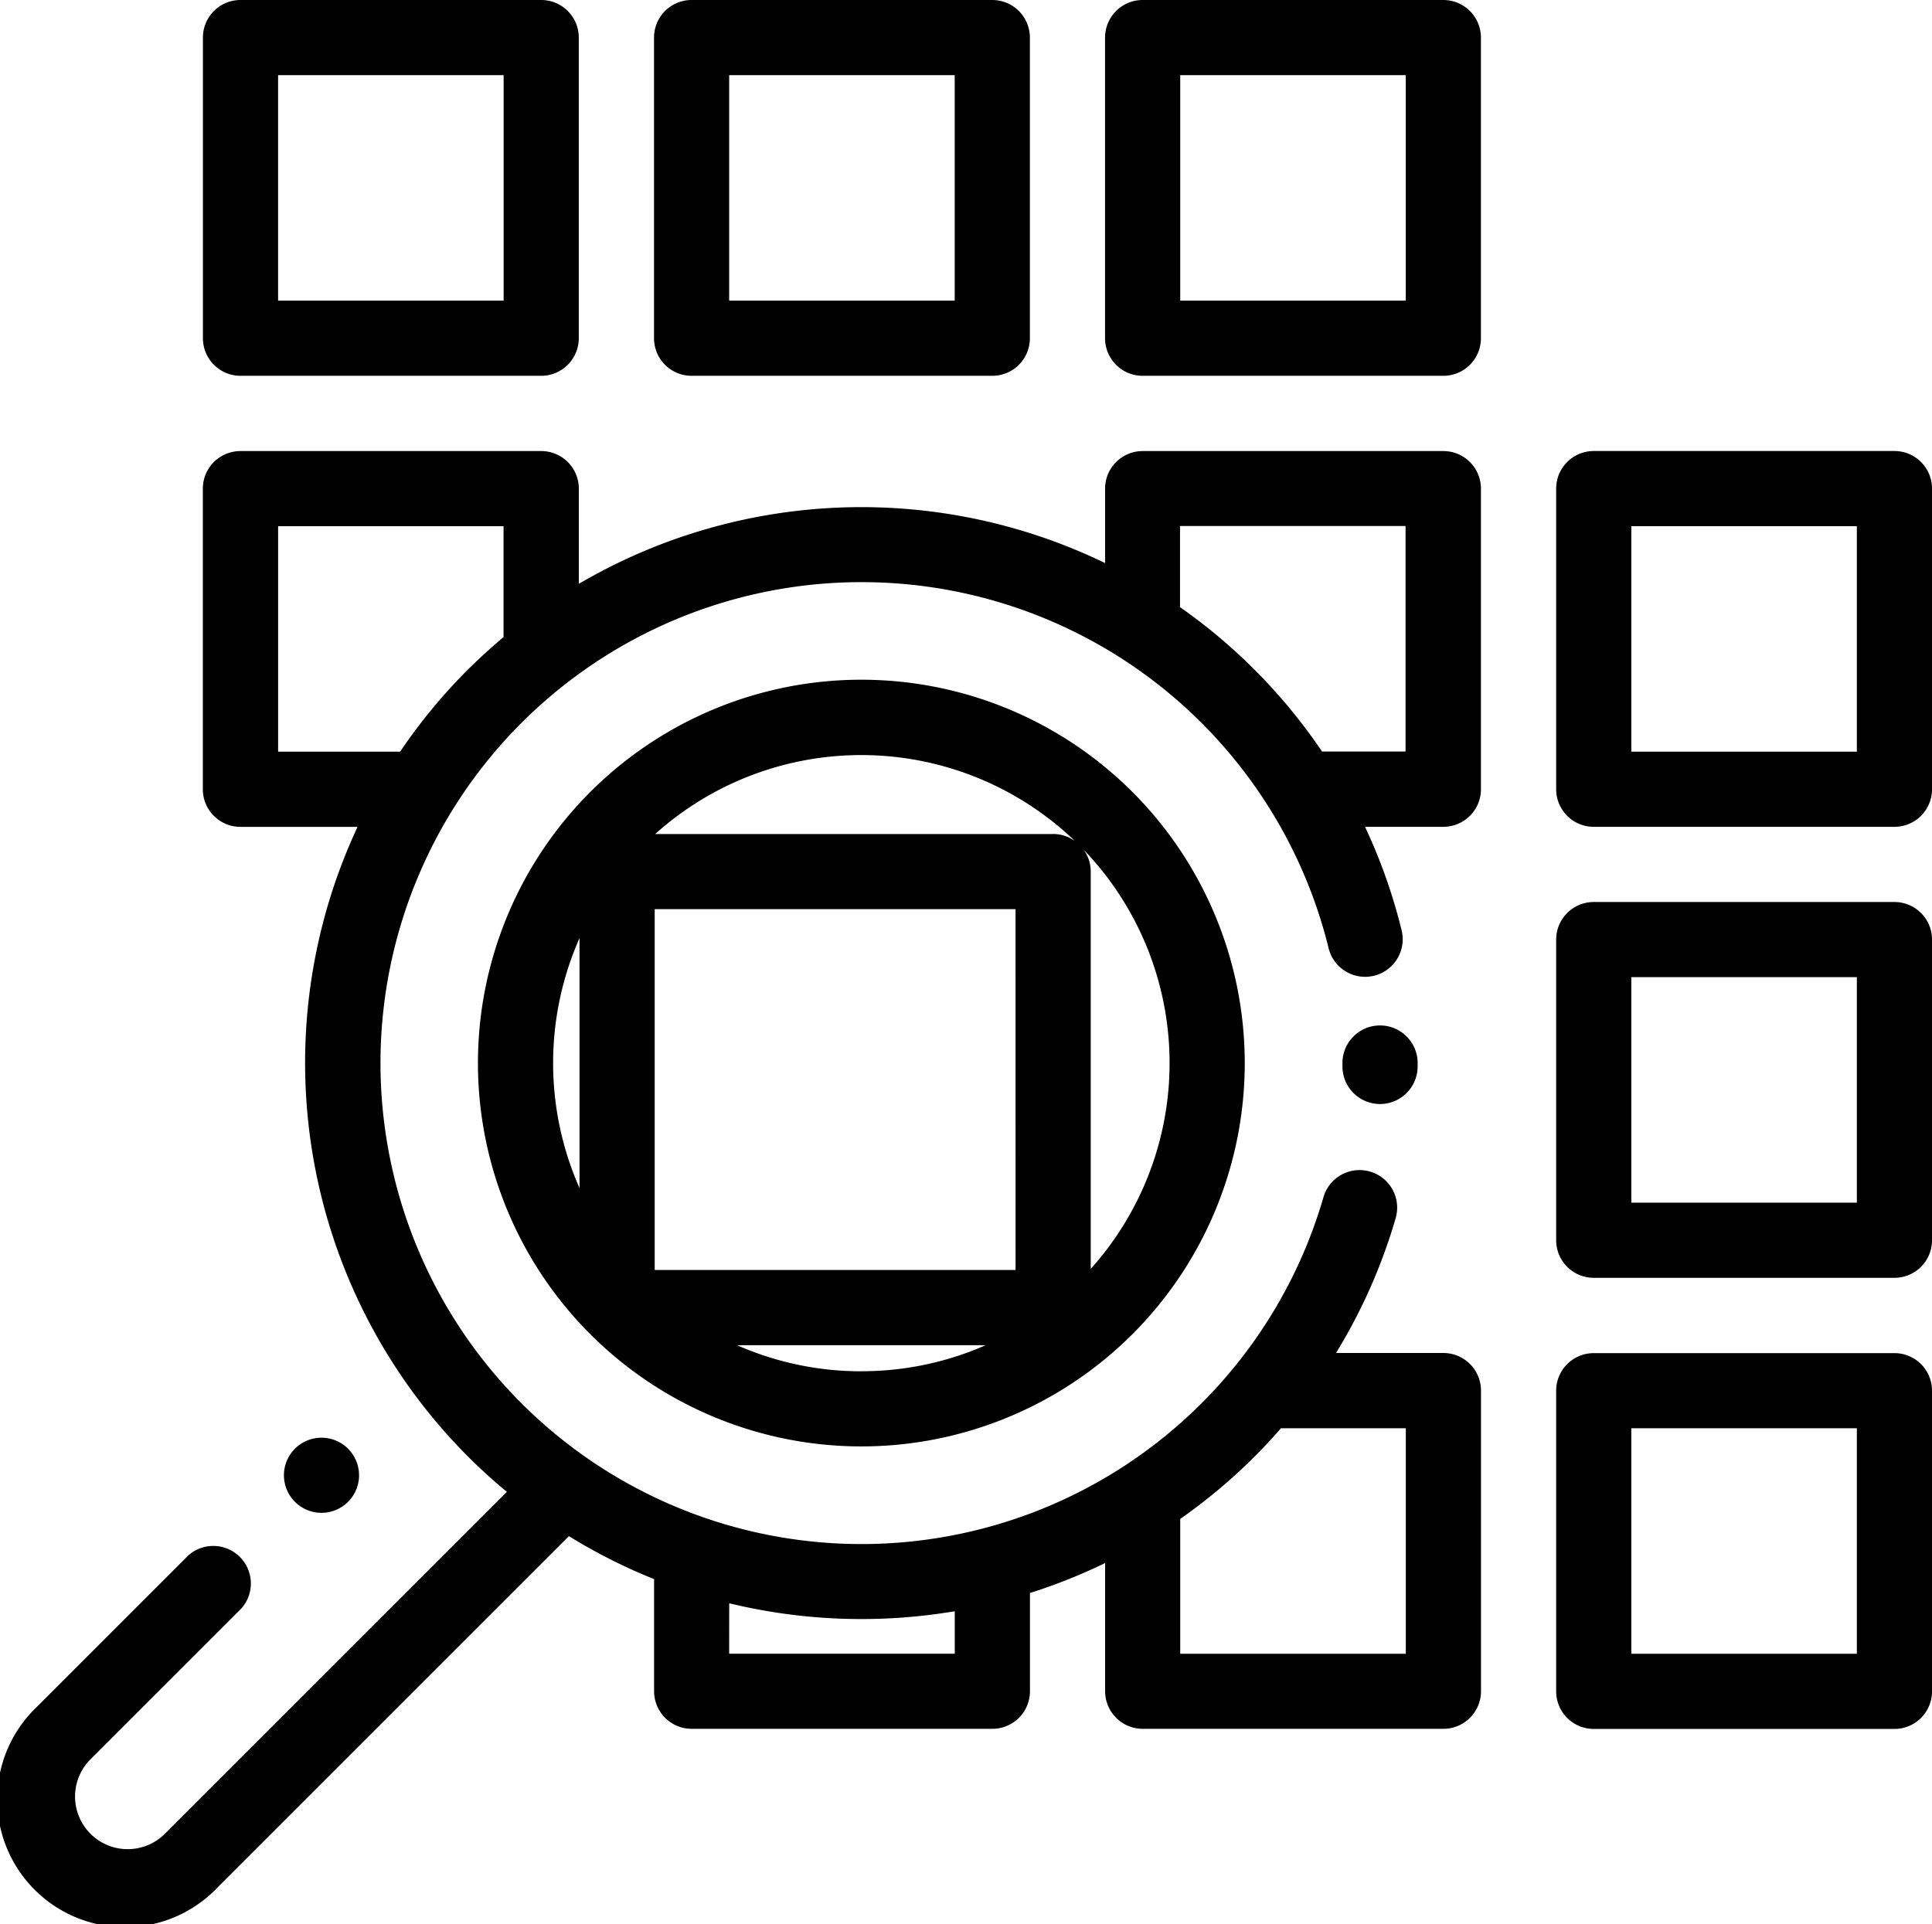
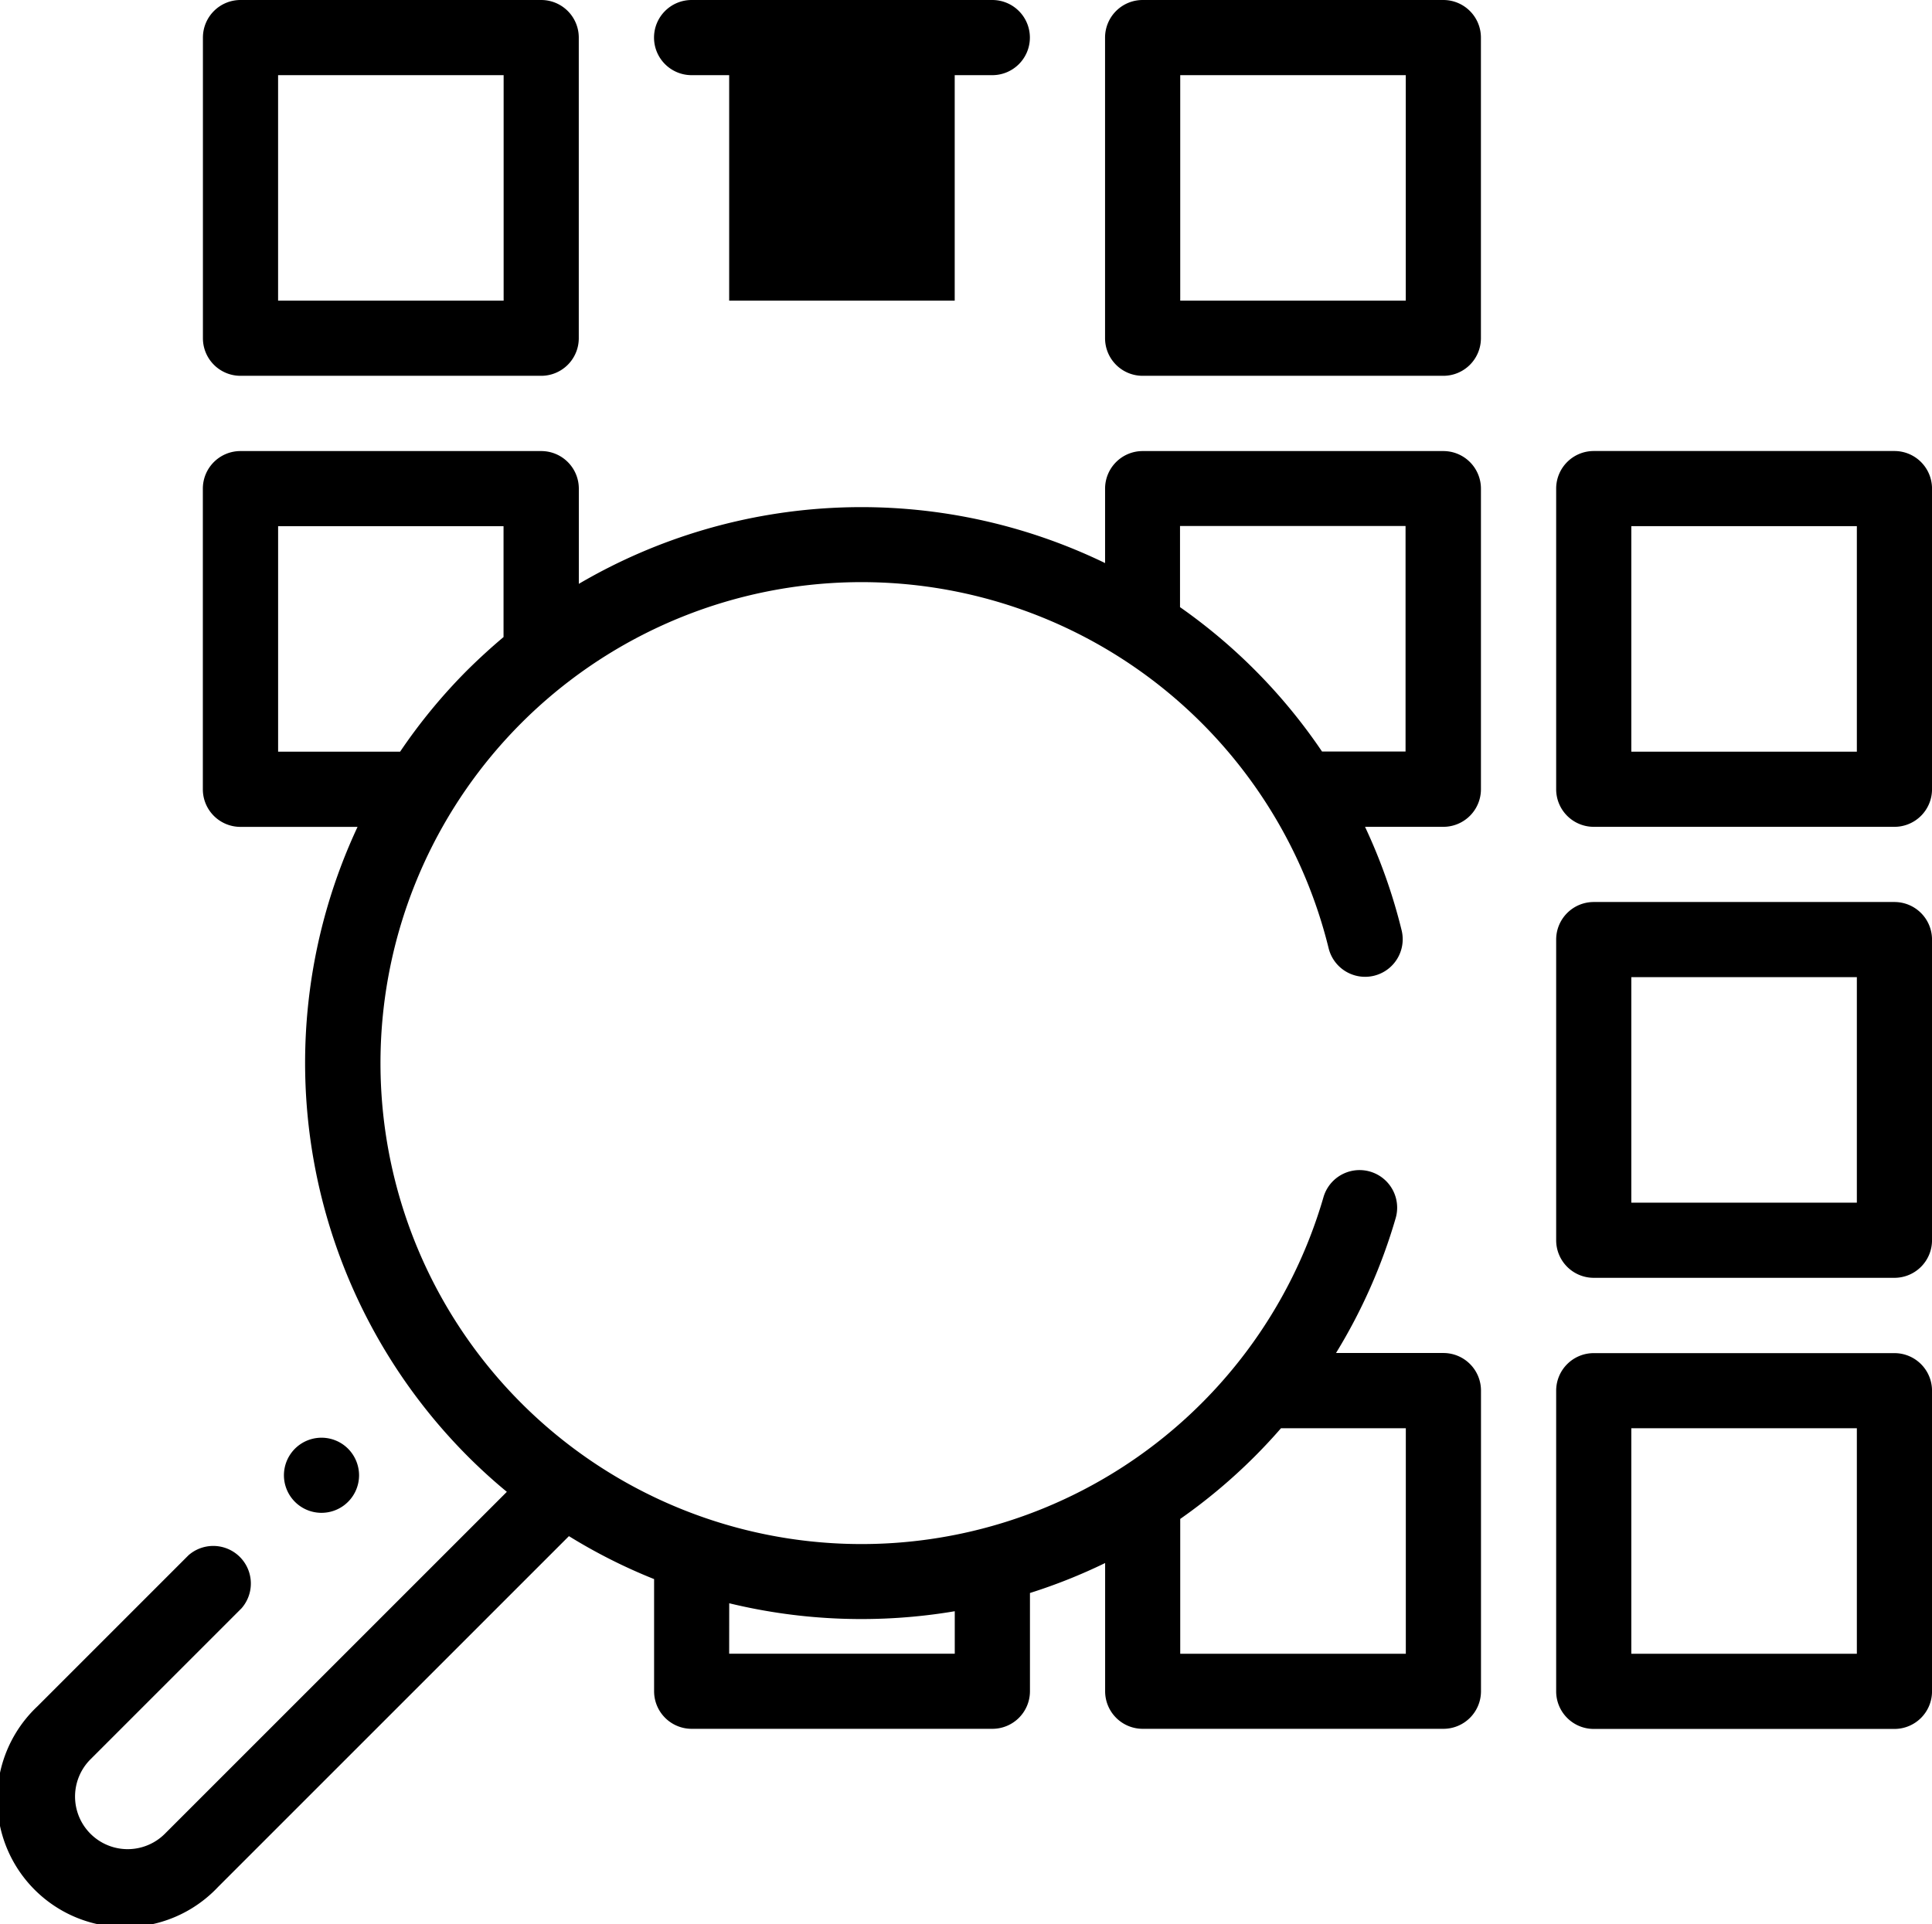
<svg xmlns="http://www.w3.org/2000/svg" width="80.958" height="80.647" viewBox="0 0 80.958 80.647">
  <g transform="translate(0 -0.985)">
    <g transform="translate(8.503 0.985)">
      <path d="M67.952.985h-12.6A1.575,1.575,0,0,0,53.776,2.56v12.6a1.575,1.575,0,0,0,1.575,1.575h12.6a1.575,1.575,0,0,0,1.575-1.575V2.56A1.575,1.575,0,0,0,67.952.985Zm-1.575,12.6H56.926V4.135h9.451v9.451Z" transform="translate(-53.776 -0.985)" />
    </g>
    <g transform="translate(27.405 0.985)">
-       <path d="M187.489.985h-12.6a1.575,1.575,0,0,0-1.575,1.575v12.6a1.575,1.575,0,0,0,1.575,1.575h12.6a1.575,1.575,0,0,0,1.575-1.575V2.56A1.575,1.575,0,0,0,187.489.985Zm-1.575,12.6h-9.451V4.135h9.451Z" transform="translate(-173.313 -0.985)" />
+       <path d="M187.489.985h-12.6a1.575,1.575,0,0,0-1.575,1.575a1.575,1.575,0,0,0,1.575,1.575h12.6a1.575,1.575,0,0,0,1.575-1.575V2.56A1.575,1.575,0,0,0,187.489.985Zm-1.575,12.6h-9.451V4.135h9.451Z" transform="translate(-173.313 -0.985)" />
    </g>
    <g transform="translate(46.306 0.985)">
      <path d="M307.026.985h-12.6A1.575,1.575,0,0,0,292.85,2.56v12.6a1.575,1.575,0,0,0,1.575,1.575h12.6a1.575,1.575,0,0,0,1.575-1.575V2.56A1.575,1.575,0,0,0,307.026.985Zm-1.575,12.6H296V4.135h9.451Z" transform="translate(-292.85 -0.985)" />
    </g>
    <g transform="translate(0 19.887)">
      <path d="M62.057,134.7V122.1a1.575,1.575,0,0,0-1.575-1.575h-12.6a1.575,1.575,0,0,0-1.575,1.575v3.119a23.41,23.41,0,0,0-22.052.871V122.1a1.575,1.575,0,0,0-1.575-1.575h-12.6A1.575,1.575,0,0,0,8.5,122.1v12.6a1.575,1.575,0,0,0,1.575,1.575h4.908a23.352,23.352,0,0,0,4.622,26.383q.789.789,1.634,1.485l-14.33,14.33a2.205,2.205,0,0,1-3.118-3.119l6.33-6.33A1.575,1.575,0,0,0,7.9,166.8l-6.33,6.331A5.355,5.355,0,1,0,9.14,180.7l14.7-14.7a23.113,23.113,0,0,0,3.569,1.8v4.7a1.575,1.575,0,0,0,1.575,1.575h12.6a1.575,1.575,0,0,0,1.575-1.575v-4.117a23.191,23.191,0,0,0,3.15-1.256V172.5a1.575,1.575,0,0,0,1.575,1.575h12.6a1.575,1.575,0,0,0,1.575-1.575V159.9a1.575,1.575,0,0,0-1.575-1.575h-4.5a23.194,23.194,0,0,0,2.5-5.653,1.575,1.575,0,0,0-3.026-.876,20.157,20.157,0,1,1,.219-10.424,1.575,1.575,0,0,0,3.06-.747,23.177,23.177,0,0,0-1.537-4.352h3.282A1.576,1.576,0,0,0,62.057,134.7Zm-12.6,30.578a23.35,23.35,0,0,0,3.121-2.619q.571-.572,1.1-1.181h5.231v9.451H49.456v-5.65Zm-18.9,3.535a23.495,23.495,0,0,0,9.451.334v1.781H30.555ZM21.1,128.32q-.769.647-1.5,1.369a23.347,23.347,0,0,0-2.834,3.435H11.654v-9.451H21.1v4.647Zm34.3,4.8a23.325,23.325,0,0,0-5.953-6.054v-3.4h9.451v9.451h-3.5Z" transform="translate(0 -120.523)" />
    </g>
    <g transform="translate(65.208 19.887)">
      <path d="M426.563,120.522h-12.6a1.575,1.575,0,0,0-1.575,1.575v12.6a1.575,1.575,0,0,0,1.575,1.575h12.6a1.575,1.575,0,0,0,1.575-1.575V122.1A1.575,1.575,0,0,0,426.563,120.522Zm-1.575,12.6h-9.451v-9.451h9.451Z" transform="translate(-412.387 -120.522)" />
    </g>
    <g transform="translate(65.208 38.788)">
      <path d="M426.563,240.059h-12.6a1.575,1.575,0,0,0-1.575,1.575v12.6a1.575,1.575,0,0,0,1.575,1.575h12.6a1.575,1.575,0,0,0,1.575-1.575v-12.6A1.575,1.575,0,0,0,426.563,240.059Zm-1.575,12.6h-9.451v-9.451h9.451Z" transform="translate(-412.387 -240.059)" />
    </g>
    <g transform="translate(65.208 57.69)">
      <path d="M426.563,359.6h-12.6a1.575,1.575,0,0,0-1.575,1.575v12.6a1.575,1.575,0,0,0,1.575,1.575h12.6a1.575,1.575,0,0,0,1.575-1.575v-12.6A1.575,1.575,0,0,0,426.563,359.6Zm-1.575,12.6h-9.451v-9.451h9.451Z" transform="translate(-412.387 -359.596)" />
    </g>
    <g transform="translate(11.895 61.238)">
      <path d="M77.911,382.5a1.574,1.574,0,1,0,.462,1.114A1.586,1.586,0,0,0,77.911,382.5Z" transform="translate(-75.222 -382.039)" />
    </g>
    <g transform="translate(56.254 43.961)">
-       <path d="M357.337,272.777a1.575,1.575,0,0,0-1.575,1.575v.133a1.575,1.575,0,0,0,1.565,1.585h.01a1.575,1.575,0,0,0,1.575-1.565v-.153A1.575,1.575,0,0,0,357.337,272.777Z" transform="translate(-355.762 -272.777)" />
-     </g>
+       </g>
    <g transform="translate(20.027 29.478)">
-       <path d="M154.079,185.879a16.066,16.066,0,1,0,4.706,11.361A16.084,16.084,0,0,0,154.079,185.879Zm-23.17,16.6a12.953,12.953,0,0,1,0-10.476Zm11.81,7.678a12.88,12.88,0,0,1-5.21-1.094h10.421A12.88,12.88,0,0,1,142.718,210.155Zm6.462-4.244H134.059V190.789H149.18Zm1.575-18.271H134.078a12.924,12.924,0,0,1,17.592.294A1.565,1.565,0,0,0,150.755,187.639Zm1.575,18.226V189.214a1.567,1.567,0,0,0-.293-.913,12.908,12.908,0,0,1,.293,17.564Z" transform="translate(-126.652 -181.18)" />
-     </g>
+       </g>
  </g>
</svg>